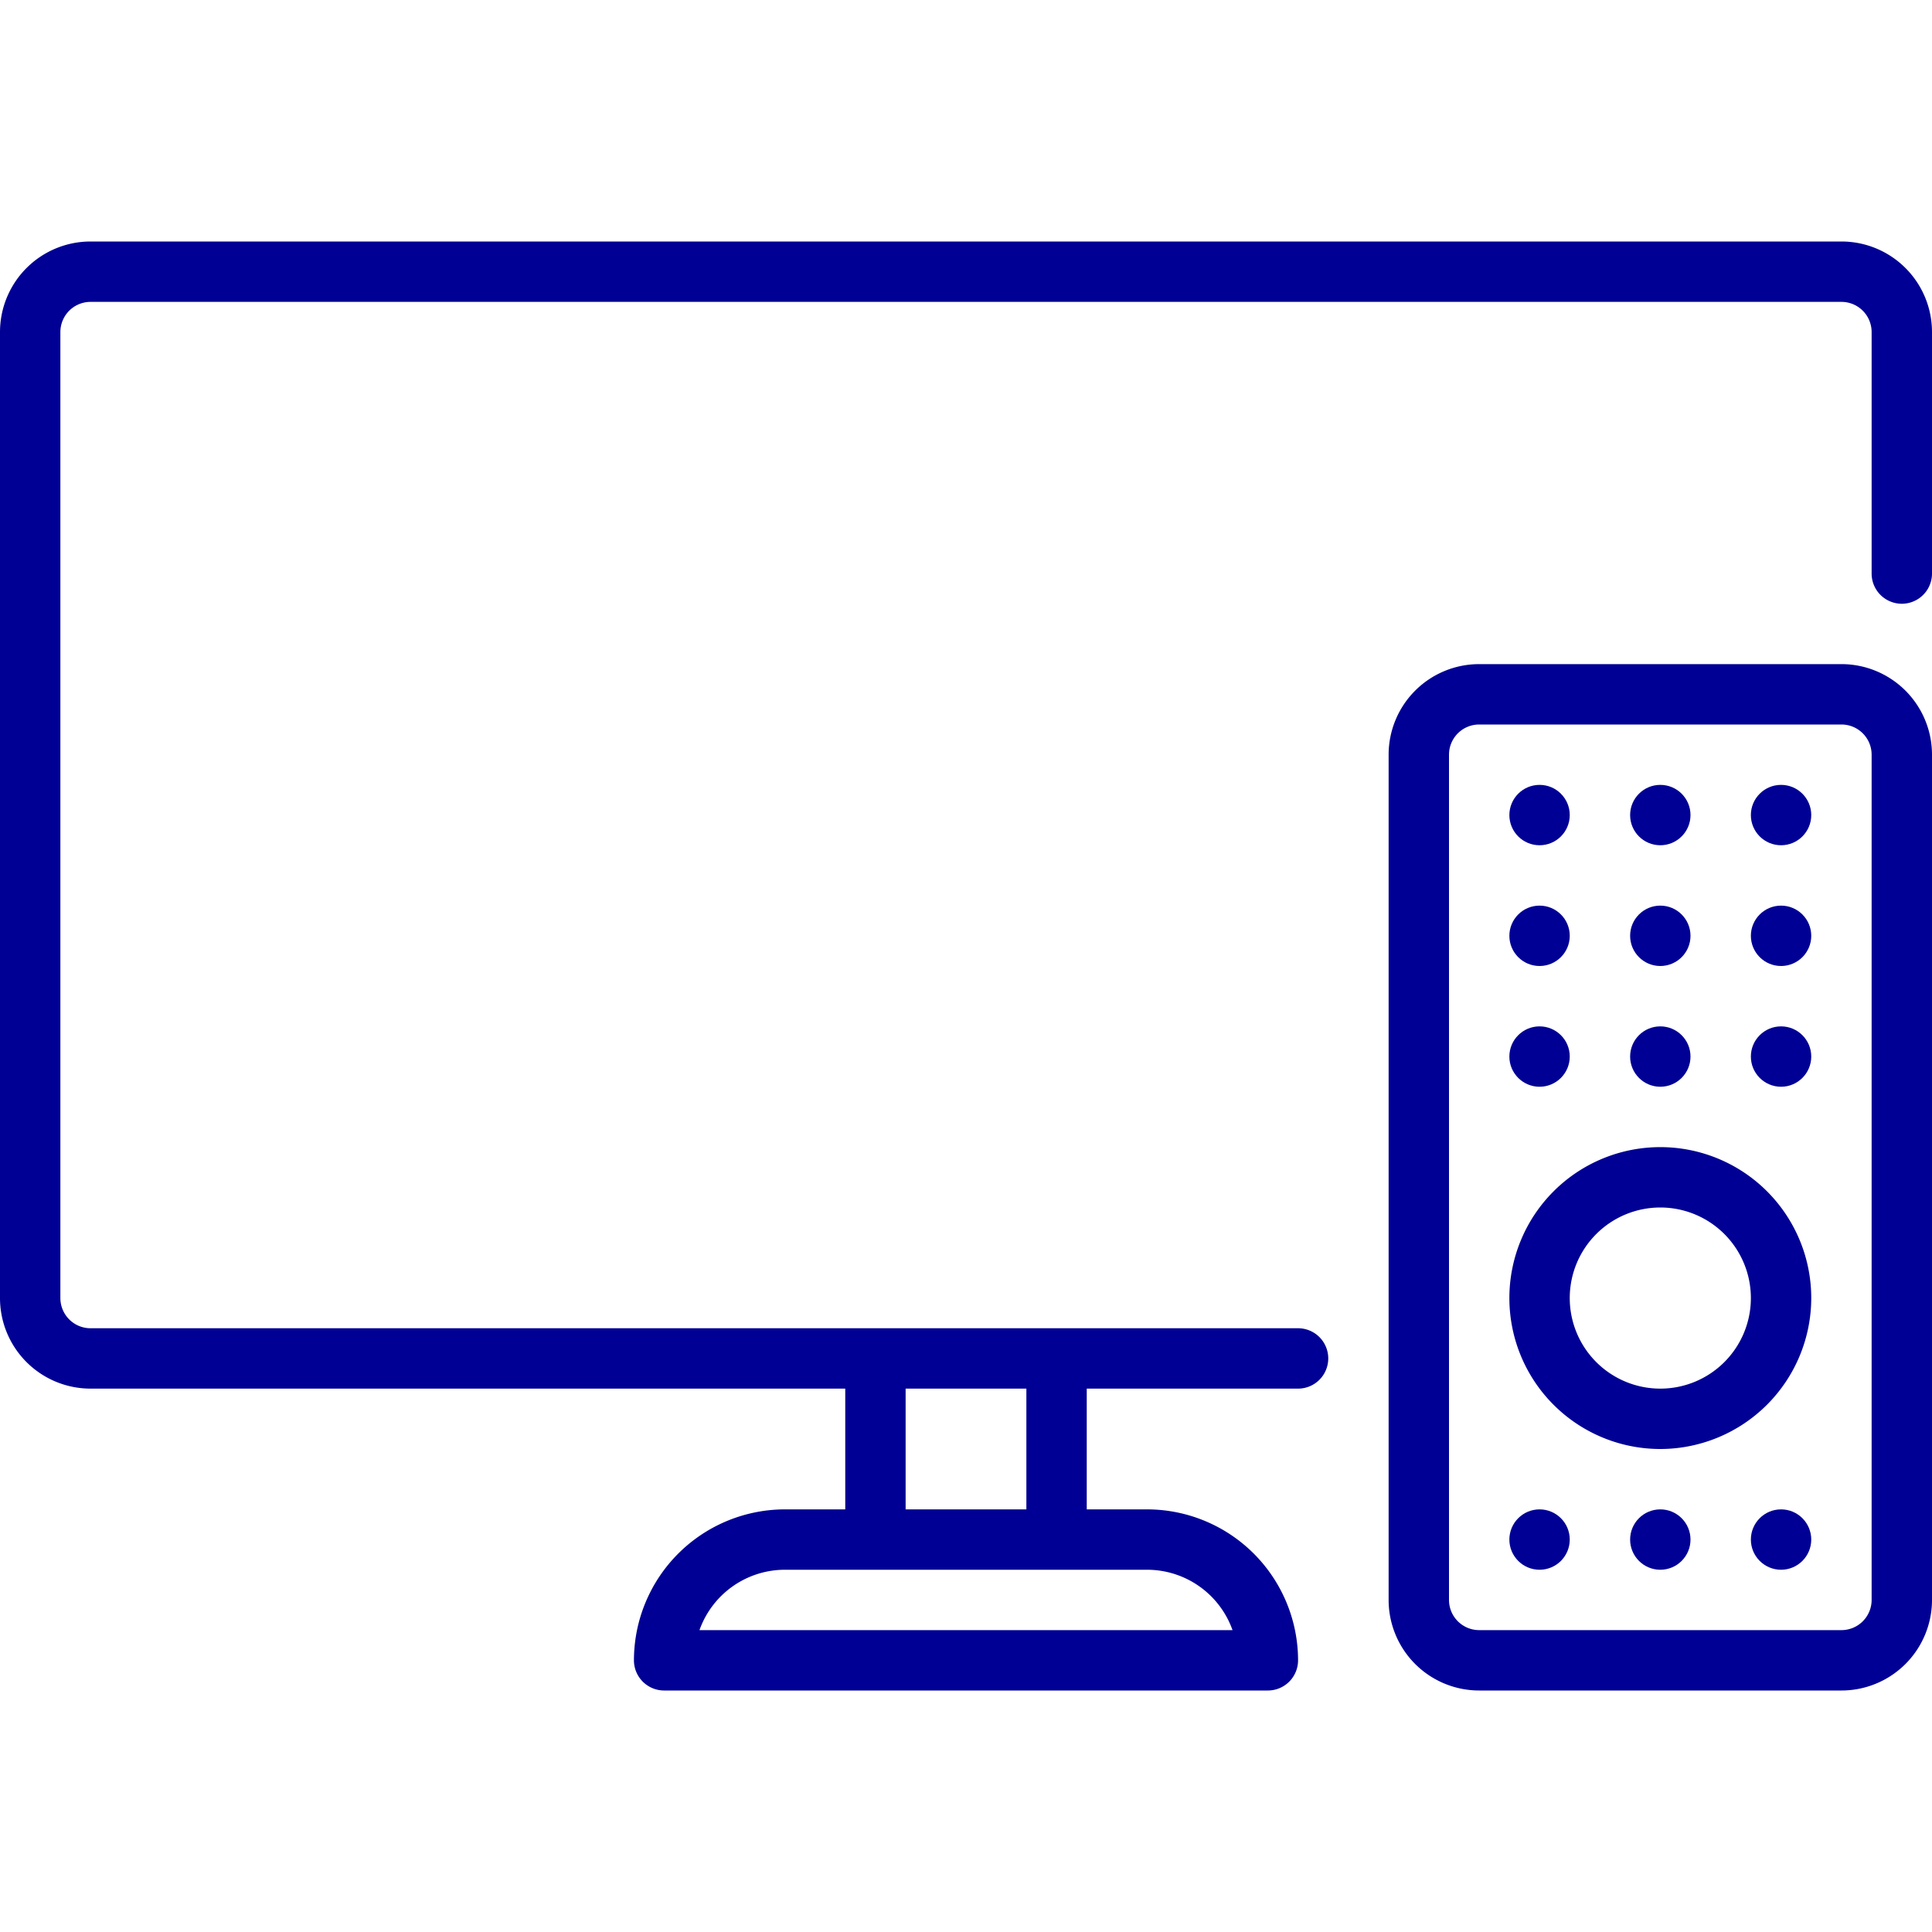
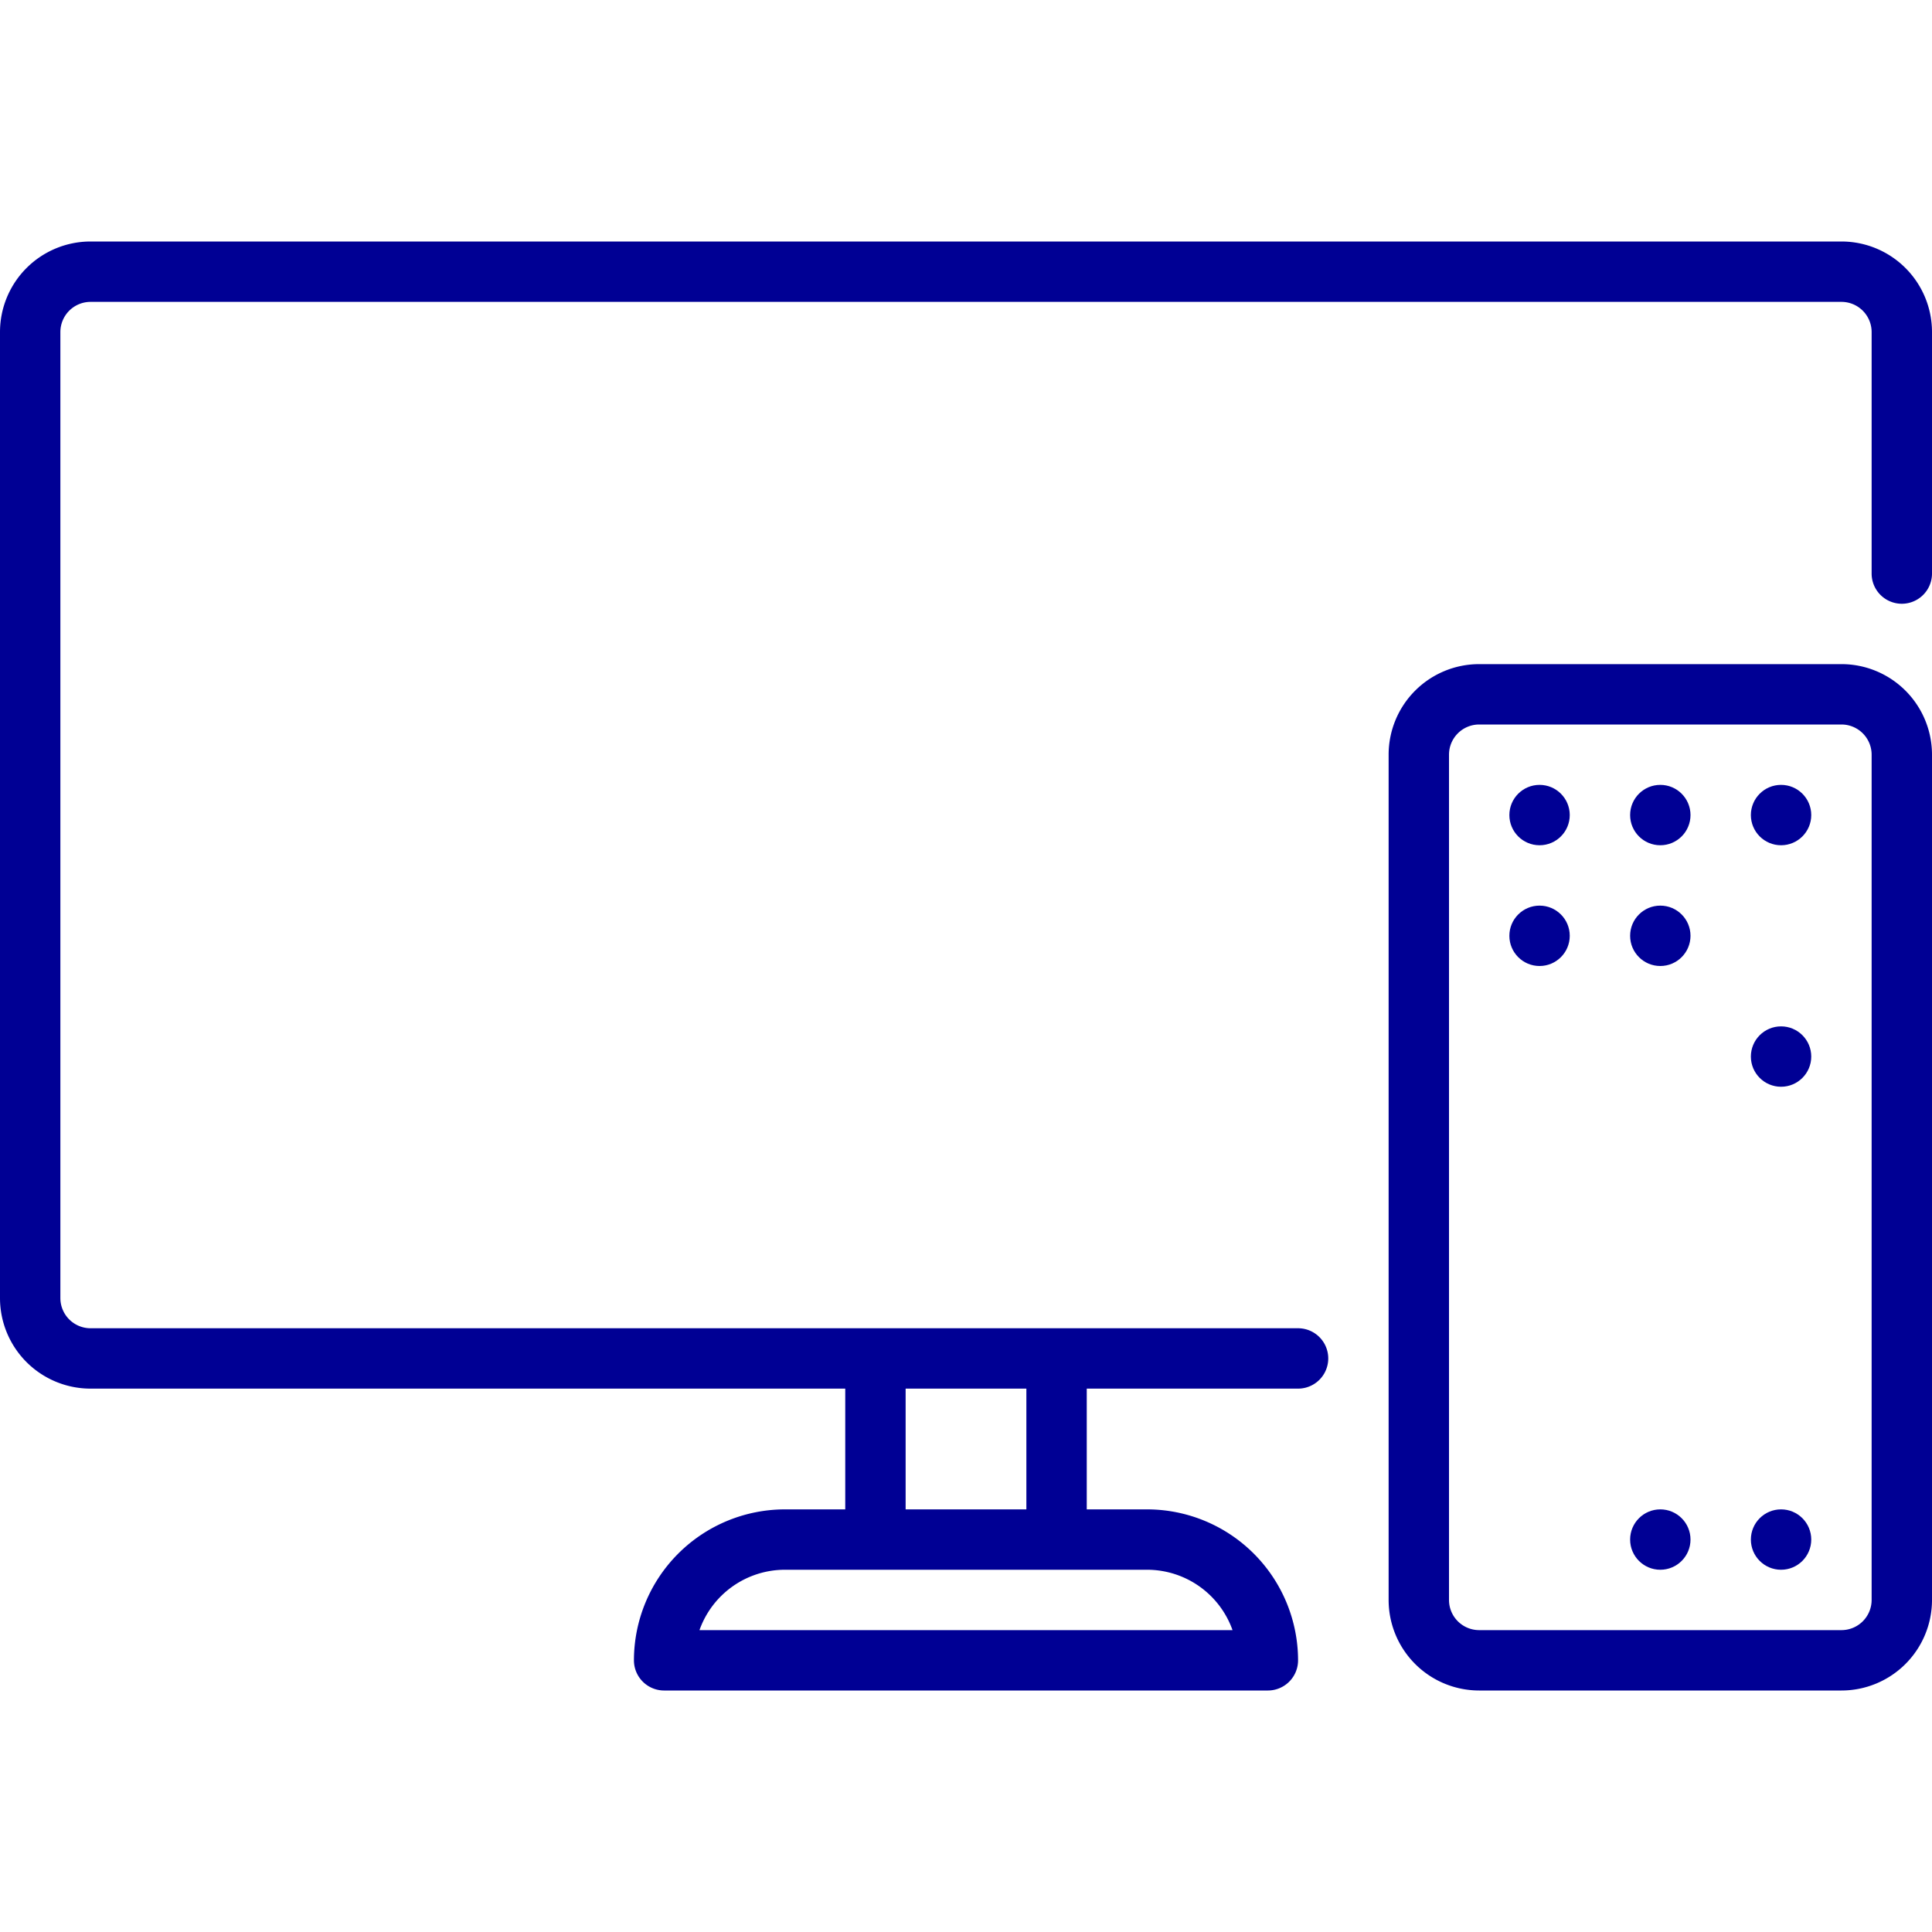
<svg xmlns="http://www.w3.org/2000/svg" height="300" viewBox="0 0 64 64" width="300" version="1.1">
  <g width="100%" height="100%" transform="matrix(1,0,0,1,0,0)">
    <g id="Layer_3" data-name="Layer 3">
      <path d="m61 8h-58a3 3 0 0 0 -3 3v32a3 3 0 0 0 3 3h25v4h-2a5.006 5.006 0 0 0 -5 5 1 1 0 0 0 1 1h20a1 1 0 0 0 1-1 5.006 5.006 0 0 0 -5-5h-2v-4h7a1 1 0 0 0 0-2h-40a1 1 0 0 1 -1-1v-32a1 1 0 0 1 1-1h58a1 1 0 0 1 1 1v8a1 1 0 0 0 2 0v-8a3 3 0 0 0 -3-3zm-20.171 46h-17.658a3.006 3.006 0 0 1 2.829-2h12a3.006 3.006 0 0 1 2.829 2zm-6.829-8v4h-4v-4z" fill="#000094" fill-opacity="1" data-original-color="#000000ff" stroke="none" stroke-opacity="1" />
      <path d="m61 56h-12a3 3 0 0 1 -3-3v-28a3 3 0 0 1 3-3h12a3 3 0 0 1 3 3v28a3 3 0 0 1 -3 3zm-12-32a1 1 0 0 0 -1 1v28a1 1 0 0 0 1 1h12a1 1 0 0 0 1-1v-28a1 1 0 0 0 -1-1z" fill="#000094" fill-opacity="1" data-original-color="#000000ff" stroke="none" stroke-opacity="1" />
-       <path d="m55 48a5 5 0 1 1 5-5 5.006 5.006 0 0 1 -5 5zm0-8a3 3 0 1 0 3 3 3 3 0 0 0 -3-3z" fill="#000094" fill-opacity="1" data-original-color="#000000ff" stroke="none" stroke-opacity="1" />
      <circle cx="51" cy="27" r="1" fill="#000094" fill-opacity="1" data-original-color="#000000ff" stroke="none" stroke-opacity="1" />
      <circle cx="55" cy="27" r="1" fill="#000094" fill-opacity="1" data-original-color="#000000ff" stroke="none" stroke-opacity="1" />
      <circle cx="59" cy="27" r="1" fill="#000094" fill-opacity="1" data-original-color="#000000ff" stroke="none" stroke-opacity="1" />
      <circle cx="51" cy="31" r="1" fill="#000094" fill-opacity="1" data-original-color="#000000ff" stroke="none" stroke-opacity="1" />
      <circle cx="55" cy="31" r="1" fill="#000094" fill-opacity="1" data-original-color="#000000ff" stroke="none" stroke-opacity="1" />
-       <circle cx="59" cy="31" r="1" fill="#000094" fill-opacity="1" data-original-color="#000000ff" stroke="none" stroke-opacity="1" />
-       <circle cx="51" cy="35" r="1" fill="#000094" fill-opacity="1" data-original-color="#000000ff" stroke="none" stroke-opacity="1" />
-       <circle cx="55" cy="35" r="1" fill="#000094" fill-opacity="1" data-original-color="#000000ff" stroke="none" stroke-opacity="1" />
      <circle cx="59" cy="35" r="1" fill="#000094" fill-opacity="1" data-original-color="#000000ff" stroke="none" stroke-opacity="1" />
-       <circle cx="51" cy="51" r="1" fill="#000094" fill-opacity="1" data-original-color="#000000ff" stroke="none" stroke-opacity="1" />
      <circle cx="55" cy="51" r="1" fill="#000094" fill-opacity="1" data-original-color="#000000ff" stroke="none" stroke-opacity="1" />
      <circle cx="59" cy="51" r="1" fill="#000094" fill-opacity="1" data-original-color="#000000ff" stroke="none" stroke-opacity="1" />
    </g>
  </g>
</svg>